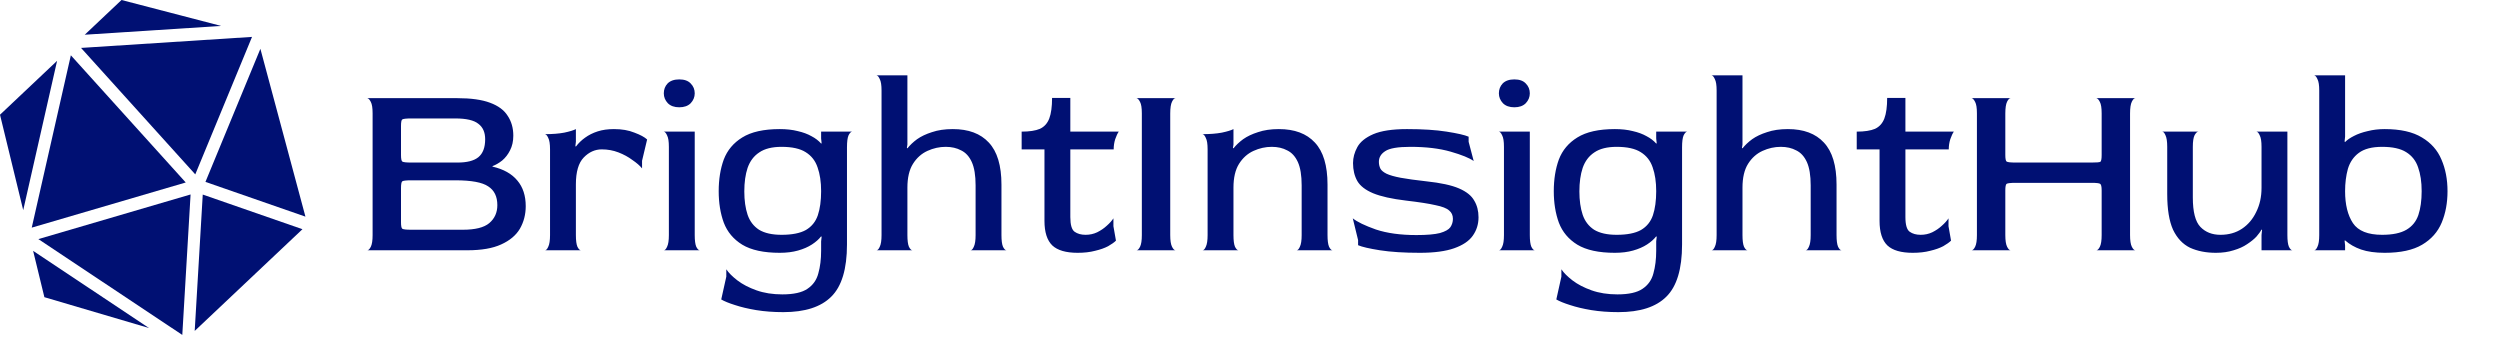
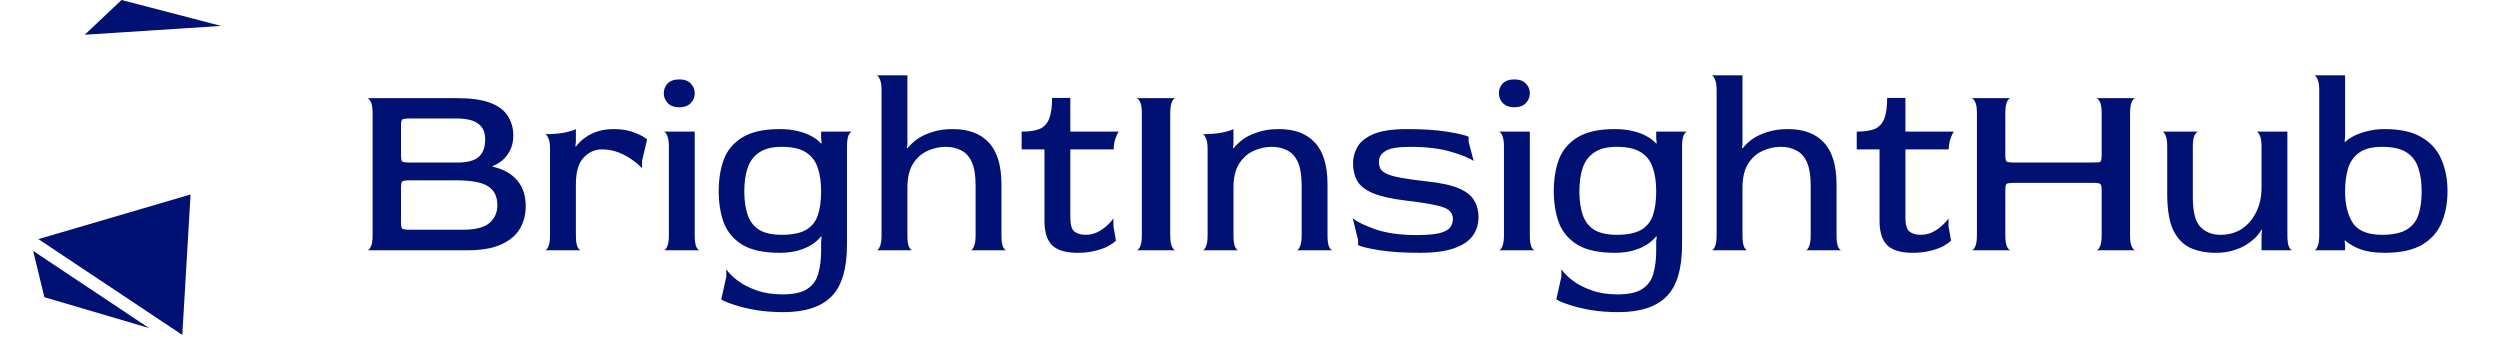
<svg xmlns="http://www.w3.org/2000/svg" width="355" height="48" viewBox="0 0 355 48" fill="none">
  <path d="M52.154 35.539C52.322 35.539 52.49 35.371 52.658 35.035C52.826 34.699 52.91 34.147 52.91 33.379V16.099C52.91 15.331 52.826 14.791 52.658 14.479C52.49 14.143 52.322 13.963 52.154 13.939H64.934C66.878 13.939 68.426 14.155 69.578 14.587C70.754 15.019 71.594 15.643 72.098 16.459C72.626 17.251 72.89 18.187 72.89 19.267C72.89 20.059 72.734 20.755 72.422 21.355C72.134 21.931 71.762 22.411 71.306 22.795C70.85 23.155 70.394 23.419 69.938 23.587V23.659C71.498 24.019 72.674 24.679 73.466 25.639C74.258 26.575 74.654 27.787 74.654 29.275C74.654 30.451 74.378 31.519 73.826 32.479C73.274 33.415 72.386 34.159 71.162 34.711C69.962 35.263 68.366 35.539 66.374 35.539H52.154ZM58.382 32.623H65.726C67.478 32.623 68.726 32.311 69.47 31.687C70.238 31.039 70.622 30.187 70.622 29.131C70.622 27.907 70.19 27.019 69.326 26.467C68.486 25.891 66.926 25.603 64.646 25.603H58.418C57.698 25.603 57.266 25.651 57.122 25.747C57.002 25.843 56.942 26.167 56.942 26.719V31.543C56.942 32.071 57.002 32.383 57.122 32.479C57.266 32.575 57.686 32.623 58.382 32.623ZM58.418 23.083H64.97C66.314 23.083 67.298 22.831 67.922 22.327C68.57 21.799 68.894 20.947 68.894 19.771C68.894 18.787 68.57 18.055 67.922 17.575C67.298 17.071 66.206 16.819 64.646 16.819H58.418C57.698 16.819 57.266 16.867 57.122 16.963C57.002 17.035 56.942 17.347 56.942 17.899V22.003C56.942 22.531 57.002 22.843 57.122 22.939C57.266 23.035 57.698 23.083 58.418 23.083ZM77.385 35.539C77.552 35.539 77.709 35.371 77.853 35.035C78.02 34.699 78.105 34.147 78.105 33.379V21.211C78.105 20.443 78.02 19.903 77.853 19.591C77.709 19.255 77.552 19.075 77.385 19.051C78.441 19.051 79.353 18.979 80.121 18.835C80.912 18.667 81.465 18.499 81.776 18.331V20.131L81.704 20.743L81.776 20.815C82.136 20.335 82.569 19.915 83.073 19.555C83.6 19.171 84.201 18.871 84.873 18.655C85.544 18.439 86.312 18.331 87.177 18.331C88.305 18.331 89.276 18.499 90.093 18.835C90.933 19.147 91.532 19.471 91.892 19.807L91.172 22.831V23.911C90.861 23.527 90.404 23.131 89.805 22.723C89.228 22.291 88.569 21.931 87.825 21.643C87.081 21.355 86.288 21.211 85.448 21.211C84.489 21.211 83.636 21.595 82.892 22.363C82.148 23.131 81.776 24.403 81.776 26.179V33.379C81.776 34.147 81.849 34.699 81.993 35.035C82.16 35.371 82.329 35.539 82.496 35.539H77.385ZM94.26 35.539C94.427 35.539 94.584 35.371 94.728 35.035C94.895 34.699 94.98 34.147 94.98 33.379V20.851C94.98 20.083 94.895 19.543 94.728 19.231C94.584 18.895 94.427 18.715 94.26 18.691H98.651V33.379C98.651 34.147 98.724 34.699 98.868 35.035C99.035 35.371 99.204 35.539 99.371 35.539H94.26ZM96.456 15.235C95.76 15.235 95.219 15.043 94.835 14.659C94.451 14.251 94.26 13.783 94.26 13.255C94.26 12.703 94.439 12.235 94.799 11.851C95.183 11.467 95.736 11.275 96.456 11.275C97.175 11.275 97.716 11.467 98.076 11.851C98.46 12.235 98.651 12.703 98.651 13.255C98.651 13.783 98.46 14.251 98.076 14.659C97.692 15.043 97.151 15.235 96.456 15.235ZM111.235 44.323C109.843 44.323 108.559 44.227 107.383 44.035C106.231 43.843 105.223 43.603 104.359 43.315C103.519 43.051 102.871 42.787 102.415 42.523L103.135 39.283V38.239C103.471 38.743 103.999 39.271 104.719 39.823C105.439 40.375 106.339 40.843 107.419 41.227C108.499 41.611 109.723 41.803 111.091 41.803C112.699 41.803 113.887 41.539 114.655 41.011C115.447 40.483 115.963 39.751 116.203 38.815C116.467 37.879 116.599 36.811 116.599 35.611V34.279L116.671 33.631L116.599 33.559C116.287 33.967 115.855 34.351 115.303 34.711C114.751 35.071 114.091 35.359 113.323 35.575C112.555 35.791 111.691 35.899 110.731 35.899C108.451 35.899 106.675 35.515 105.403 34.747C104.155 33.979 103.279 32.935 102.775 31.615C102.295 30.295 102.055 28.807 102.055 27.151C102.055 25.471 102.295 23.971 102.775 22.651C103.279 21.331 104.155 20.287 105.403 19.519C106.675 18.727 108.451 18.331 110.731 18.331C111.691 18.331 112.543 18.427 113.287 18.619C114.031 18.787 114.679 19.027 115.231 19.339C115.783 19.627 116.239 19.975 116.599 20.383L116.671 20.347L116.599 19.663V18.691H120.991C120.823 18.715 120.655 18.895 120.487 19.231C120.343 19.567 120.271 20.131 120.271 20.923V34.711C120.271 38.191 119.527 40.663 118.039 42.127C116.575 43.591 114.307 44.323 111.235 44.323ZM110.983 33.343C112.471 33.343 113.623 33.115 114.439 32.659C115.255 32.179 115.819 31.483 116.131 30.571C116.443 29.635 116.599 28.495 116.599 27.151C116.599 25.831 116.431 24.703 116.095 23.767C115.783 22.831 115.219 22.111 114.403 21.607C113.611 21.103 112.471 20.851 110.983 20.851C109.639 20.851 108.583 21.115 107.815 21.643C107.047 22.147 106.495 22.879 106.159 23.839C105.847 24.775 105.691 25.891 105.691 27.187C105.691 28.459 105.847 29.563 106.159 30.499C106.471 31.411 107.011 32.119 107.779 32.623C108.571 33.103 109.639 33.343 110.983 33.343ZM124.459 35.539C124.627 35.539 124.783 35.371 124.927 35.035C125.095 34.699 125.179 34.147 125.179 33.379V12.859C125.179 12.091 125.095 11.551 124.927 11.239C124.783 10.903 124.627 10.723 124.459 10.699H128.851V20.527L128.779 20.995L128.851 21.067C129.211 20.611 129.667 20.179 130.219 19.771C130.795 19.363 131.503 19.027 132.343 18.763C133.183 18.475 134.167 18.331 135.295 18.331C137.527 18.331 139.231 18.967 140.407 20.239C141.607 21.511 142.207 23.503 142.207 26.215V33.379C142.207 34.147 142.279 34.699 142.423 35.035C142.591 35.371 142.759 35.539 142.927 35.539H137.815C137.983 35.539 138.139 35.371 138.283 35.035C138.451 34.699 138.535 34.147 138.535 33.379V26.323C138.535 24.907 138.355 23.803 137.995 23.011C137.635 22.219 137.131 21.667 136.483 21.355C135.859 21.019 135.127 20.851 134.287 20.851C133.399 20.851 132.535 21.043 131.695 21.427C130.855 21.811 130.171 22.423 129.643 23.263C129.115 24.103 128.851 25.231 128.851 26.647V33.379C128.851 34.147 128.923 34.699 129.067 35.035C129.235 35.371 129.403 35.539 129.571 35.539H124.459ZM153.03 35.899C151.374 35.899 150.174 35.551 149.43 34.855C148.686 34.135 148.314 32.971 148.314 31.363V21.211H145.074V18.691C146.178 18.691 147.042 18.559 147.666 18.295C148.29 18.007 148.734 17.515 148.998 16.819C149.262 16.123 149.394 15.151 149.394 13.903H151.986V18.691H158.862C158.694 18.931 158.526 19.291 158.358 19.771C158.214 20.227 158.142 20.707 158.142 21.211H151.986V30.823C151.986 31.927 152.19 32.623 152.598 32.911C153.006 33.199 153.522 33.343 154.146 33.343C154.746 33.343 155.298 33.223 155.802 32.983C156.33 32.719 156.786 32.407 157.17 32.047C157.578 31.687 157.89 31.339 158.106 31.003V32.119L158.466 34.171C158.226 34.411 157.854 34.675 157.35 34.963C156.846 35.227 156.234 35.443 155.514 35.611C154.794 35.803 153.966 35.899 153.03 35.899ZM161.385 35.539C161.553 35.539 161.721 35.371 161.889 35.035C162.057 34.699 162.141 34.147 162.141 33.379V16.099C162.141 15.331 162.057 14.791 161.889 14.479C161.721 14.143 161.553 13.963 161.385 13.939H166.929C166.761 13.939 166.593 14.107 166.425 14.443C166.257 14.779 166.173 15.343 166.173 16.135V33.379C166.173 34.147 166.257 34.699 166.425 35.035C166.593 35.371 166.761 35.539 166.929 35.539H161.385ZM170.76 35.539C170.928 35.539 171.084 35.371 171.228 35.035C171.396 34.699 171.48 34.147 171.48 33.379V21.211C171.48 20.443 171.396 19.903 171.228 19.591C171.084 19.255 170.928 19.075 170.76 19.051C171.816 19.051 172.728 18.979 173.496 18.835C174.288 18.667 174.84 18.499 175.152 18.331V20.527L175.08 20.995L175.152 21.067C175.512 20.611 175.968 20.179 176.52 19.771C177.096 19.363 177.804 19.027 178.644 18.763C179.484 18.475 180.468 18.331 181.596 18.331C183.828 18.331 185.532 18.967 186.708 20.239C187.908 21.511 188.508 23.503 188.508 26.215V33.379C188.508 34.147 188.58 34.699 188.724 35.035C188.892 35.371 189.06 35.539 189.228 35.539H184.116C184.284 35.539 184.44 35.371 184.584 35.035C184.752 34.699 184.836 34.147 184.836 33.379V26.323C184.836 24.907 184.656 23.803 184.296 23.011C183.936 22.219 183.432 21.667 182.784 21.355C182.16 21.019 181.428 20.851 180.588 20.851C179.7 20.851 178.836 21.043 177.996 21.427C177.156 21.811 176.472 22.423 175.944 23.263C175.416 24.103 175.152 25.231 175.152 26.647V33.379C175.152 34.147 175.224 34.699 175.368 35.035C175.536 35.371 175.704 35.539 175.872 35.539H170.76ZM201.634 35.899C199.378 35.899 197.482 35.779 195.946 35.539C194.434 35.299 193.402 35.059 192.85 34.819V34.099L192.094 31.003C192.718 31.507 193.81 32.035 195.37 32.587C196.954 33.115 198.874 33.379 201.13 33.379C202.618 33.379 203.734 33.283 204.478 33.091C205.222 32.875 205.714 32.599 205.954 32.263C206.194 31.903 206.314 31.507 206.314 31.075C206.314 30.571 206.134 30.175 205.774 29.887C205.438 29.575 204.79 29.323 203.83 29.131C202.894 28.915 201.502 28.699 199.654 28.483C197.638 28.243 196.078 27.895 194.974 27.439C193.894 26.983 193.15 26.407 192.742 25.711C192.334 24.991 192.13 24.139 192.13 23.155C192.13 22.387 192.334 21.631 192.742 20.887C193.15 20.143 193.906 19.531 195.01 19.051C196.138 18.571 197.734 18.331 199.798 18.331C202.03 18.331 203.902 18.451 205.414 18.691C206.95 18.931 207.994 19.171 208.546 19.411V20.131L209.266 22.867C208.666 22.435 207.574 21.991 205.99 21.535C204.406 21.079 202.498 20.851 200.266 20.851C198.49 20.851 197.302 21.055 196.702 21.463C196.102 21.847 195.802 22.351 195.802 22.975C195.802 23.335 195.874 23.659 196.018 23.947C196.162 24.211 196.45 24.451 196.882 24.667C197.338 24.883 198.01 25.075 198.898 25.243C199.81 25.411 201.022 25.579 202.534 25.747C204.574 25.963 206.122 26.299 207.178 26.755C208.234 27.211 208.954 27.787 209.338 28.483C209.746 29.155 209.95 29.947 209.95 30.859C209.95 31.843 209.674 32.719 209.122 33.487C208.594 34.231 207.718 34.819 206.494 35.251C205.27 35.683 203.65 35.899 201.634 35.899ZM212.842 35.539C213.01 35.539 213.166 35.371 213.31 35.035C213.478 34.699 213.562 34.147 213.562 33.379V20.851C213.562 20.083 213.478 19.543 213.31 19.231C213.166 18.895 213.01 18.715 212.842 18.691H217.234V33.379C217.234 34.147 217.306 34.699 217.45 35.035C217.618 35.371 217.786 35.539 217.954 35.539H212.842ZM215.038 15.235C214.342 15.235 213.802 15.043 213.418 14.659C213.034 14.251 212.842 13.783 212.842 13.255C212.842 12.703 213.022 12.235 213.382 11.851C213.766 11.467 214.318 11.275 215.038 11.275C215.758 11.275 216.298 11.467 216.658 11.851C217.042 12.235 217.234 12.703 217.234 13.255C217.234 13.783 217.042 14.251 216.658 14.659C216.274 15.043 215.734 15.235 215.038 15.235ZM229.817 44.323C228.425 44.323 227.141 44.227 225.965 44.035C224.813 43.843 223.805 43.603 222.941 43.315C222.101 43.051 221.453 42.787 220.997 42.523L221.717 39.283V38.239C222.053 38.743 222.581 39.271 223.301 39.823C224.021 40.375 224.921 40.843 226.001 41.227C227.081 41.611 228.305 41.803 229.673 41.803C231.281 41.803 232.469 41.539 233.237 41.011C234.029 40.483 234.545 39.751 234.785 38.815C235.049 37.879 235.181 36.811 235.181 35.611V34.279L235.253 33.631L235.181 33.559C234.869 33.967 234.437 34.351 233.885 34.711C233.333 35.071 232.673 35.359 231.905 35.575C231.137 35.791 230.273 35.899 229.313 35.899C227.033 35.899 225.257 35.515 223.985 34.747C222.737 33.979 221.861 32.935 221.357 31.615C220.877 30.295 220.637 28.807 220.637 27.151C220.637 25.471 220.877 23.971 221.357 22.651C221.861 21.331 222.737 20.287 223.985 19.519C225.257 18.727 227.033 18.331 229.313 18.331C230.273 18.331 231.125 18.427 231.869 18.619C232.613 18.787 233.261 19.027 233.813 19.339C234.365 19.627 234.821 19.975 235.181 20.383L235.253 20.347L235.181 19.663V18.691H239.573C239.405 18.715 239.237 18.895 239.069 19.231C238.925 19.567 238.853 20.131 238.853 20.923V34.711C238.853 38.191 238.109 40.663 236.621 42.127C235.157 43.591 232.889 44.323 229.817 44.323ZM229.565 33.343C231.053 33.343 232.205 33.115 233.021 32.659C233.837 32.179 234.401 31.483 234.713 30.571C235.025 29.635 235.181 28.495 235.181 27.151C235.181 25.831 235.013 24.703 234.677 23.767C234.365 22.831 233.801 22.111 232.985 21.607C232.193 21.103 231.053 20.851 229.565 20.851C228.221 20.851 227.165 21.115 226.397 21.643C225.629 22.147 225.077 22.879 224.741 23.839C224.429 24.775 224.273 25.891 224.273 27.187C224.273 28.459 224.429 29.563 224.741 30.499C225.053 31.411 225.593 32.119 226.361 32.623C227.153 33.103 228.221 33.343 229.565 33.343ZM243.041 35.539C243.209 35.539 243.365 35.371 243.509 35.035C243.677 34.699 243.761 34.147 243.761 33.379V12.859C243.761 12.091 243.677 11.551 243.509 11.239C243.365 10.903 243.209 10.723 243.041 10.699H247.433V20.527L247.361 20.995L247.433 21.067C247.793 20.611 248.249 20.179 248.801 19.771C249.377 19.363 250.085 19.027 250.925 18.763C251.765 18.475 252.749 18.331 253.877 18.331C256.109 18.331 257.813 18.967 258.989 20.239C260.189 21.511 260.789 23.503 260.789 26.215V33.379C260.789 34.147 260.861 34.699 261.005 35.035C261.173 35.371 261.341 35.539 261.509 35.539H256.397C256.565 35.539 256.721 35.371 256.865 35.035C257.033 34.699 257.117 34.147 257.117 33.379V26.323C257.117 24.907 256.937 23.803 256.577 23.011C256.217 22.219 255.713 21.667 255.065 21.355C254.441 21.019 253.709 20.851 252.869 20.851C251.981 20.851 251.117 21.043 250.277 21.427C249.437 21.811 248.753 22.423 248.225 23.263C247.697 24.103 247.433 25.231 247.433 26.647V33.379C247.433 34.147 247.505 34.699 247.649 35.035C247.817 35.371 247.985 35.539 248.153 35.539H243.041ZM271.612 35.899C269.956 35.899 268.756 35.551 268.012 34.855C267.268 34.135 266.896 32.971 266.896 31.363V21.211H263.656V18.691C264.76 18.691 265.624 18.559 266.248 18.295C266.872 18.007 267.316 17.515 267.58 16.819C267.844 16.123 267.976 15.151 267.976 13.903H270.568V18.691H277.444C277.276 18.931 277.108 19.291 276.94 19.771C276.796 20.227 276.724 20.707 276.724 21.211H270.568V30.823C270.568 31.927 270.772 32.623 271.18 32.911C271.588 33.199 272.104 33.343 272.728 33.343C273.328 33.343 273.88 33.223 274.384 32.983C274.912 32.719 275.368 32.407 275.752 32.047C276.16 31.687 276.472 31.339 276.688 31.003V32.119L277.048 34.171C276.808 34.411 276.436 34.675 275.932 34.963C275.428 35.227 274.816 35.443 274.096 35.611C273.376 35.803 272.548 35.899 271.612 35.899ZM279.967 35.539C280.135 35.539 280.303 35.371 280.471 35.035C280.639 34.699 280.723 34.147 280.723 33.379V16.099C280.723 15.331 280.639 14.791 280.471 14.479C280.303 14.143 280.135 13.963 279.967 13.939H285.511C285.343 13.939 285.175 14.107 285.007 14.443C284.839 14.779 284.755 15.343 284.755 16.135V22.003C284.755 22.531 284.815 22.843 284.935 22.939C285.079 23.035 285.511 23.083 286.231 23.083H296.995C297.715 23.083 298.135 23.047 298.255 22.975C298.375 22.879 298.435 22.555 298.435 22.003V16.099C298.435 15.331 298.351 14.791 298.183 14.479C298.015 14.143 297.847 13.963 297.679 13.939H303.223C303.055 13.939 302.887 14.107 302.719 14.443C302.551 14.779 302.467 15.343 302.467 16.135V33.379C302.467 34.147 302.551 34.699 302.719 35.035C302.887 35.371 303.055 35.539 303.223 35.539H297.679C297.847 35.539 298.015 35.371 298.183 35.035C298.351 34.699 298.435 34.147 298.435 33.379V27.043C298.435 26.491 298.363 26.179 298.219 26.107C298.099 26.011 297.691 25.963 296.995 25.963H286.231C285.511 25.963 285.079 26.011 284.935 26.107C284.815 26.203 284.755 26.515 284.755 27.043V33.379C284.755 34.147 284.839 34.699 285.007 35.035C285.175 35.371 285.343 35.539 285.511 35.539H279.967ZM314.657 35.899C313.265 35.899 312.041 35.659 310.985 35.179C309.953 34.675 309.149 33.823 308.573 32.623C308.021 31.399 307.745 29.707 307.745 27.547V20.851C307.745 20.083 307.661 19.531 307.493 19.195C307.349 18.859 307.193 18.691 307.025 18.691H312.173C312.005 18.691 311.825 18.859 311.633 19.195C311.465 19.531 311.381 20.083 311.381 20.851V28.051C311.381 30.091 311.741 31.483 312.461 32.227C313.181 32.971 314.129 33.343 315.305 33.343C316.481 33.343 317.501 33.055 318.365 32.479C319.229 31.903 319.901 31.111 320.381 30.103C320.885 29.095 321.137 27.955 321.137 26.683V20.851C321.137 20.083 321.053 19.543 320.885 19.231C320.741 18.895 320.585 18.715 320.417 18.691H324.809V33.379C324.809 34.147 324.881 34.699 325.025 35.035C325.193 35.371 325.361 35.539 325.529 35.539H321.137V33.379L321.209 32.659L321.137 32.587C320.993 32.875 320.753 33.211 320.417 33.595C320.081 33.955 319.637 34.315 319.085 34.675C318.557 35.035 317.921 35.323 317.177 35.539C316.433 35.779 315.593 35.899 314.657 35.899ZM338.619 35.899C337.299 35.899 336.183 35.743 335.271 35.431C334.383 35.119 333.627 34.687 333.003 34.135L332.931 34.171L333.003 34.855V35.539H328.611C328.779 35.539 328.935 35.371 329.079 35.035C329.247 34.699 329.331 34.147 329.331 33.379V12.859C329.331 12.091 329.247 11.551 329.079 11.239C328.935 10.903 328.779 10.723 328.611 10.699H333.003V19.411L332.931 20.095L333.003 20.167C333.315 19.855 333.735 19.567 334.263 19.303C334.815 19.015 335.463 18.787 336.207 18.619C336.951 18.427 337.755 18.331 338.619 18.331C340.851 18.331 342.615 18.727 343.911 19.519C345.207 20.287 346.131 21.331 346.683 22.651C347.259 23.971 347.547 25.471 347.547 27.151C347.547 28.807 347.271 30.295 346.719 31.615C346.167 32.935 345.243 33.979 343.947 34.747C342.651 35.515 340.875 35.899 338.619 35.899ZM338.259 33.343C339.747 33.343 340.899 33.103 341.715 32.623C342.531 32.143 343.095 31.447 343.407 30.535C343.719 29.599 343.875 28.471 343.875 27.151C343.875 25.831 343.707 24.703 343.371 23.767C343.059 22.831 342.495 22.111 341.679 21.607C340.887 21.103 339.747 20.851 338.259 20.851C336.819 20.851 335.715 21.139 334.947 21.715C334.203 22.267 333.687 23.023 333.399 23.983C333.135 24.943 333.003 25.999 333.003 27.151C333.003 29.047 333.375 30.559 334.119 31.687C334.863 32.791 336.243 33.343 338.259 33.343Z" fill="#001073" />
-   <path d="M26.374 25.912L10.061 7.852L4.508 32.324L26.374 25.912Z" fill="#001073" />
-   <path d="M8.108 8.636L0 16.291L3.297 29.841L8.108 8.636Z" fill="#001073" />
  <path d="M31.402 3.682L17.256 0L12.033 4.931L31.402 3.682Z" fill="#001073" />
  <path d="M6.303 42.2L21.166 46.583L4.703 35.623L6.303 42.2Z" fill="#001073" />
-   <path d="M29.174 25.829L43.372 30.763L36.975 6.931L29.174 25.829Z" fill="#001073" />
-   <path d="M28.791 27.628L27.648 46.992L42.948 32.548L28.791 27.628Z" fill="#001073" />
-   <path d="M35.788 5.239L11.508 6.804L27.729 24.762L35.788 5.239Z" fill="#001073" />
  <path d="M5.447 33.953L25.886 47.559L27.062 27.614L5.447 33.953Z" fill="#001073" />
</svg>